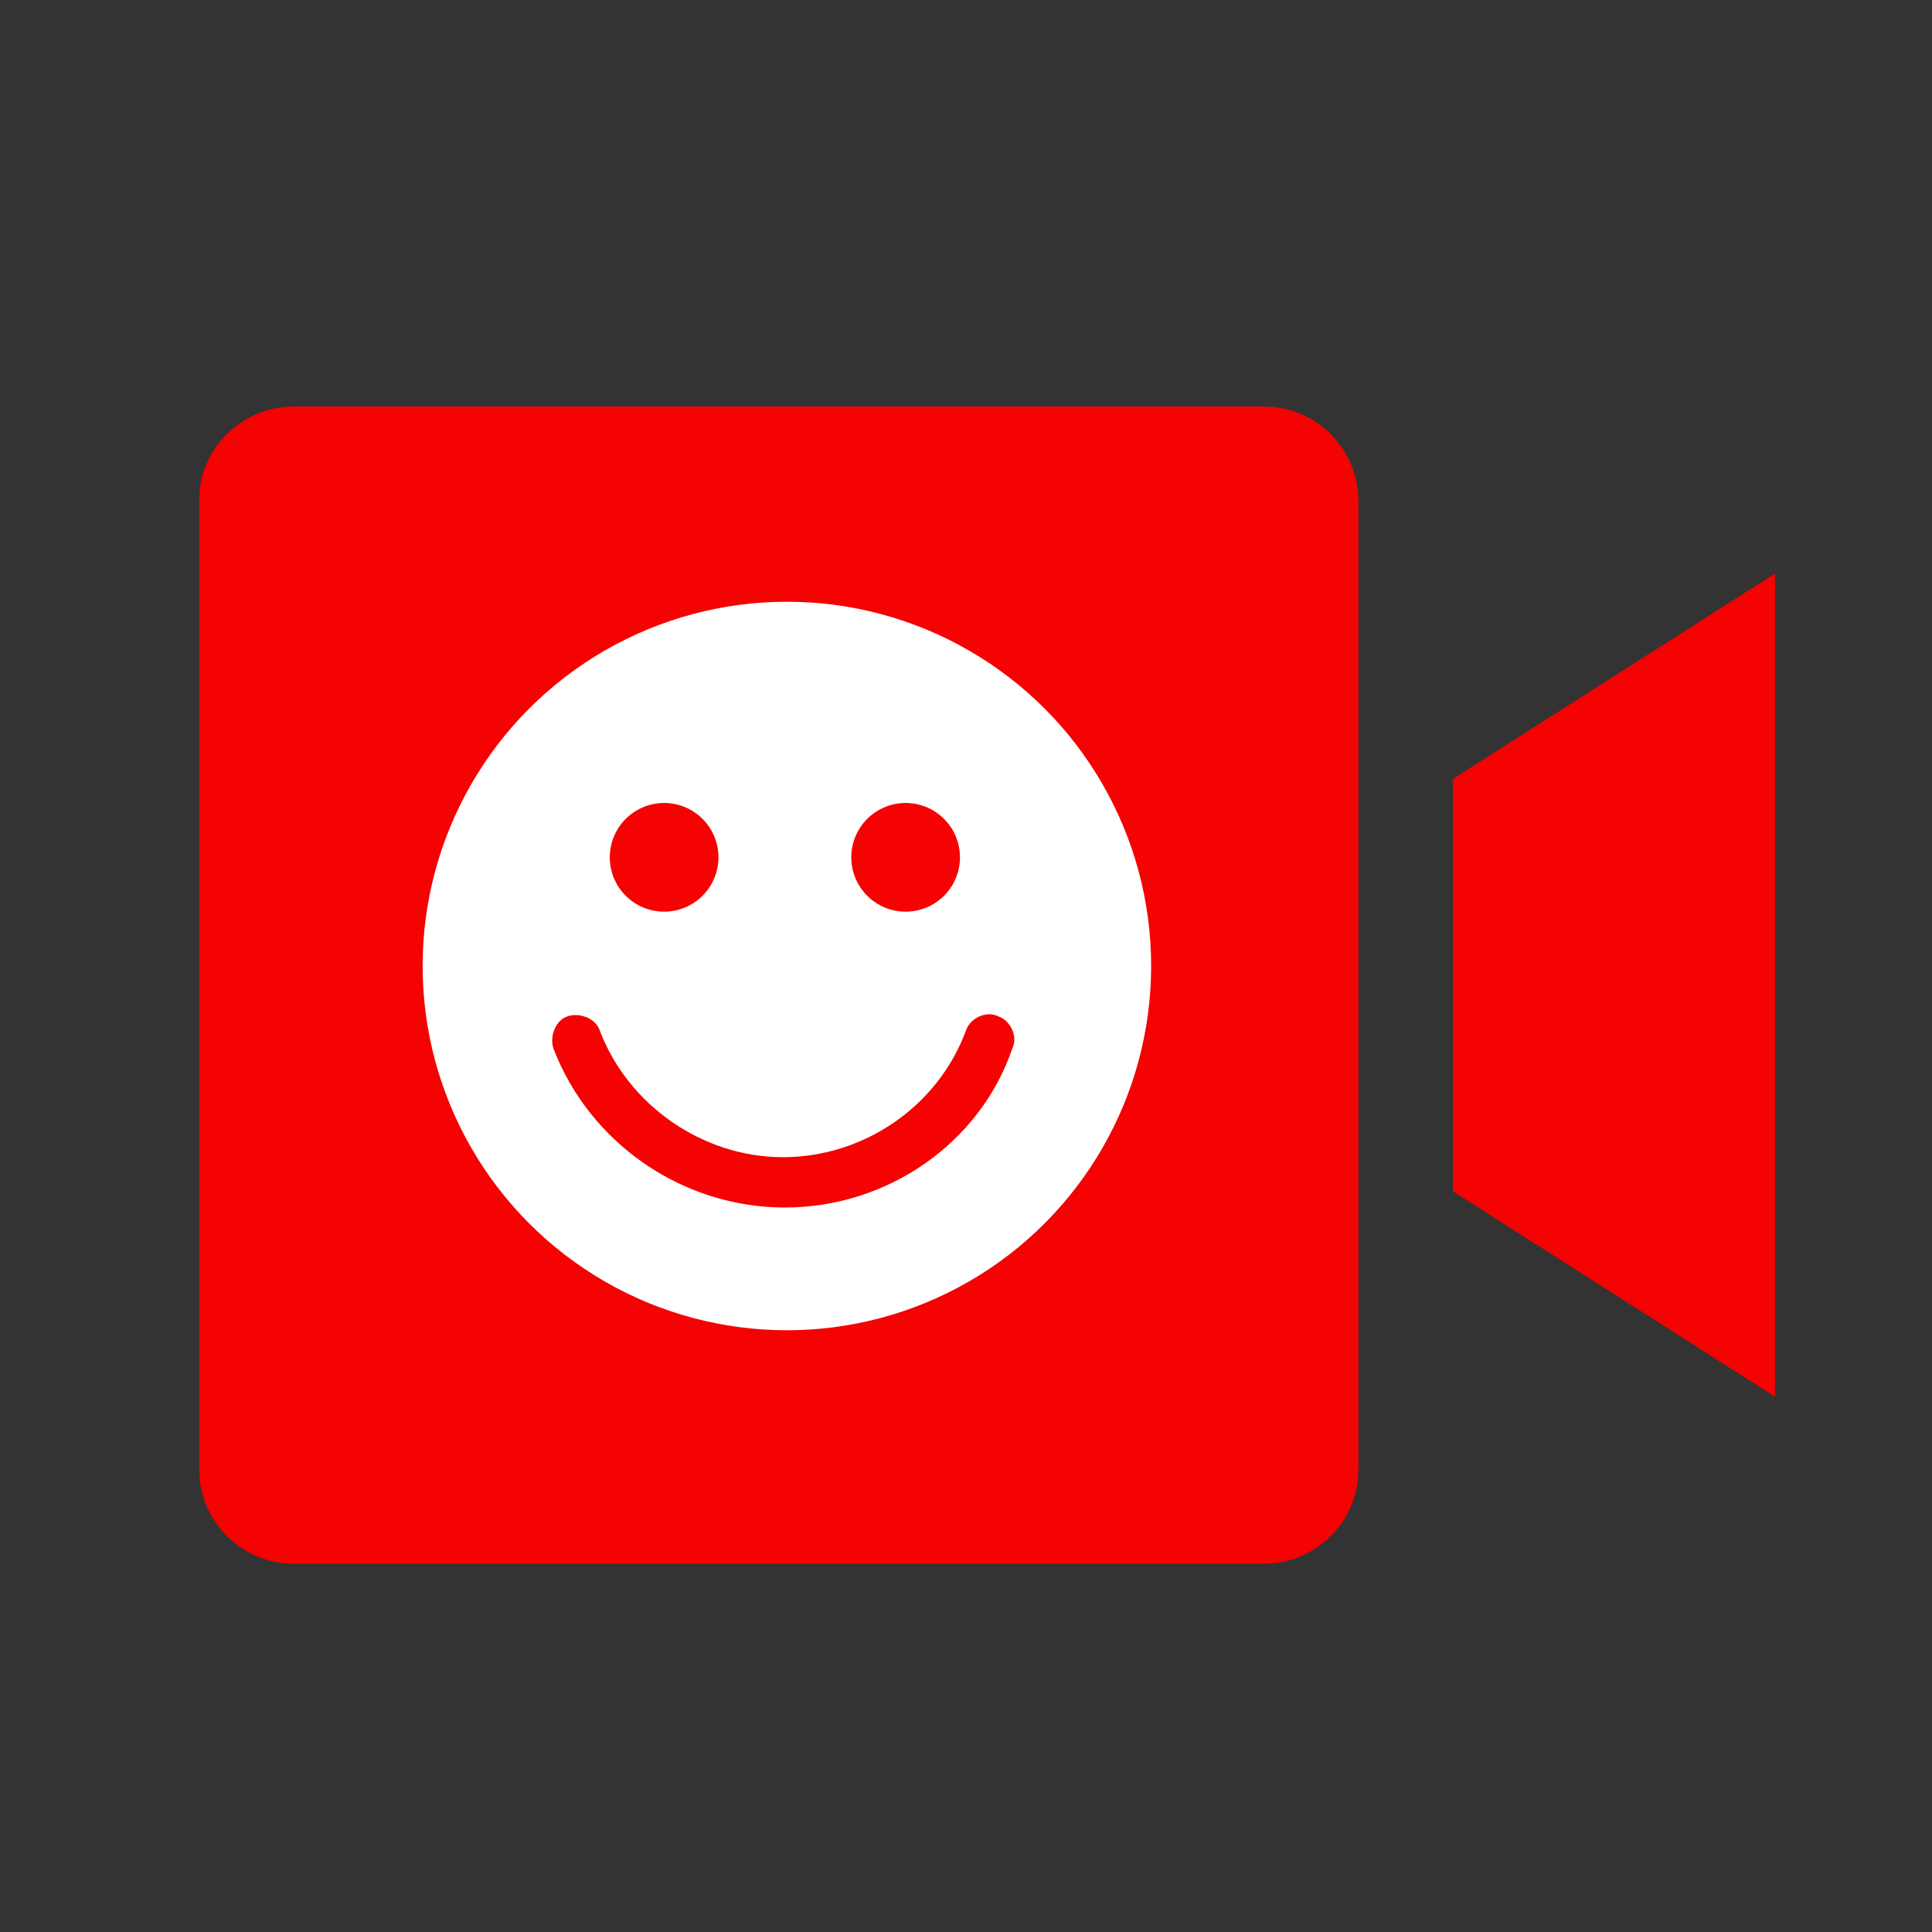
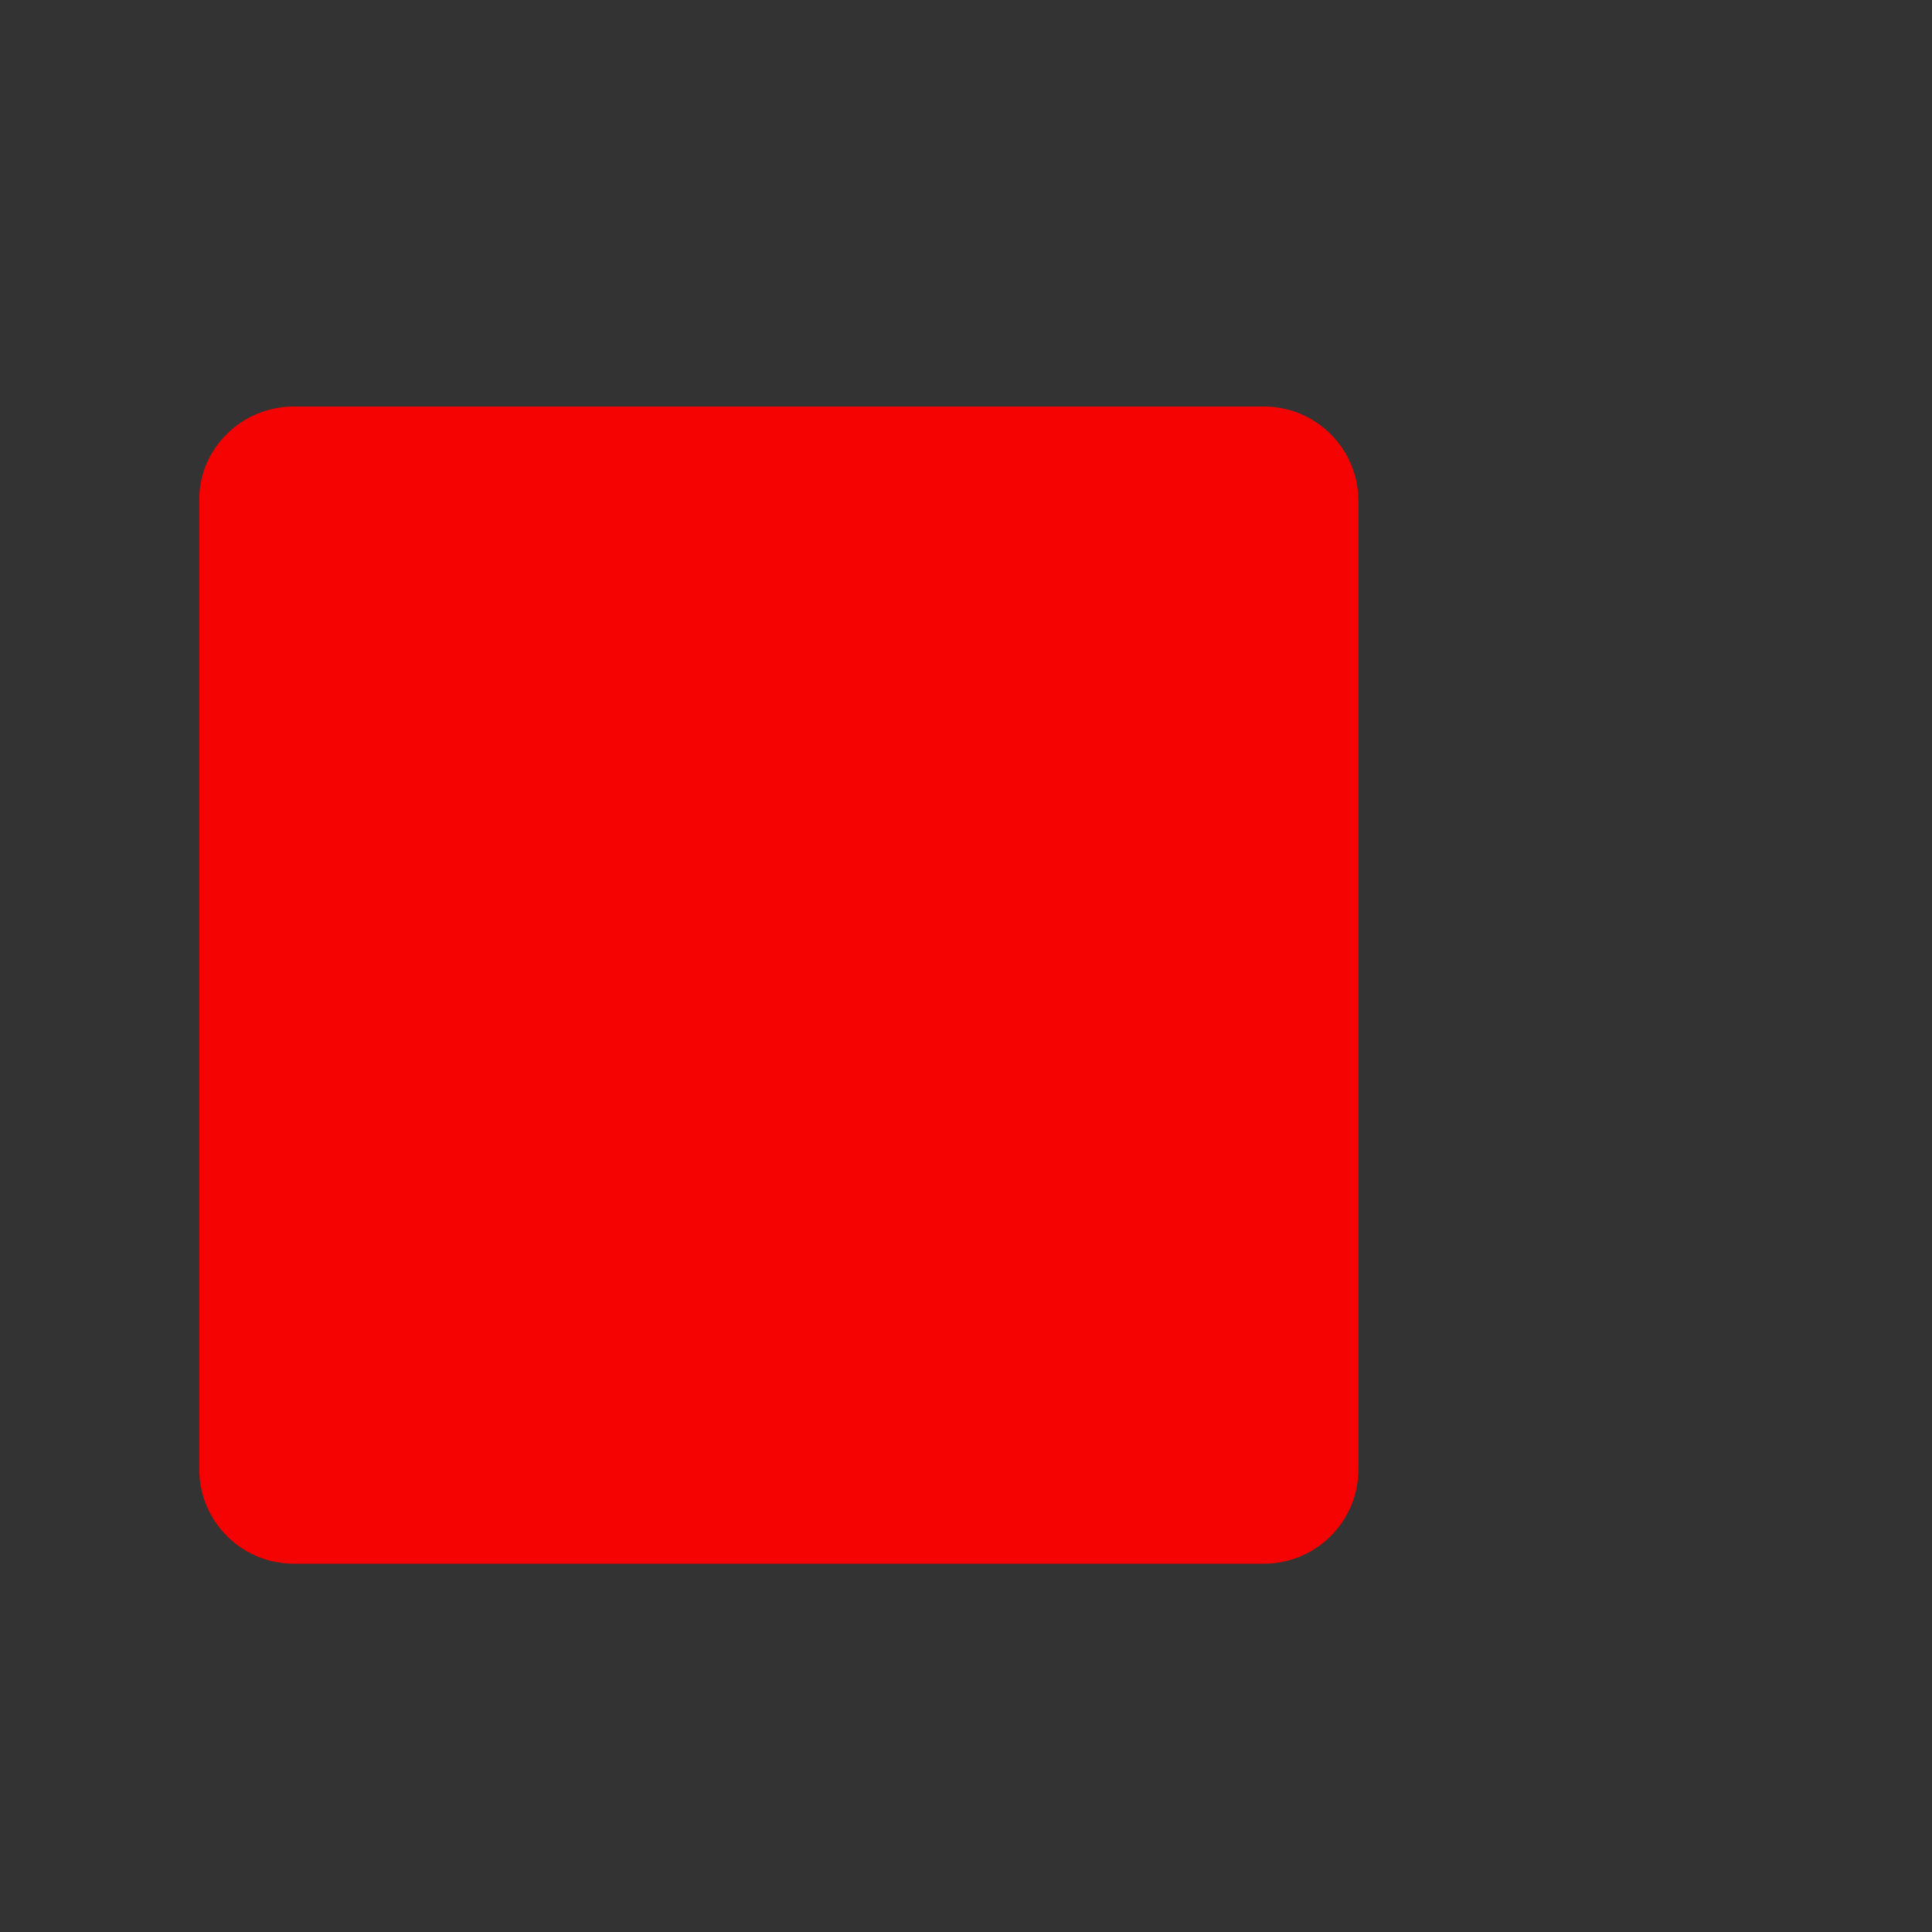
<svg xmlns="http://www.w3.org/2000/svg" version="1.1" id="Layer_1" x="0px" y="0px" viewBox="0 0 96 96" style="enable-background:new 0 0 96 96;" xml:space="preserve">
  <rect x="0" y="0" width="96" height="96" fill="#333333" stroke="none" />
  <style type="text/css">
	.st0{fill:#F50202;}
	.st1{fill:#FFFFFF;}
</style>
  <g>
    <path class="st0" d="M14.6,20.2h48.2c2.6,0,4.7,2.1,4.7,4.7V73c0,2.6-2.1,4.7-4.7,4.7H14.6c-2.6,0-4.7-2.1-4.7-4.7V24.8   C9.9,22.3,12,20.2,14.6,20.2z" />
-     <polygon class="st0" points="72.2,38.7 72.2,59.2 88.2,69.4 88.2,28.5  " />
  </g>
  <g>
-     <circle class="st1" cx="39.1" cy="48" r="18.1" />
    <g>
-       <path class="st0" d="M39,60c-5.1,0-9.7-3.2-11.5-7.9c-0.2-0.6,0.1-1.4,0.7-1.6c0.6-0.2,1.4,0.1,1.6,0.7c1.4,3.7,5.1,6.3,9.1,6.3    c4,0,7.7-2.5,9.1-6.3c0.2-0.6,1-1,1.6-0.7c0.6,0.2,1,1,0.7,1.6C48.7,56.8,44.1,60,39,60z" />
-     </g>
+       </g>
    <circle class="st0" cx="45" cy="42.6" r="2.7" />
-     <circle class="st0" cx="33" cy="42.6" r="2.7" />
  </g>
</svg>